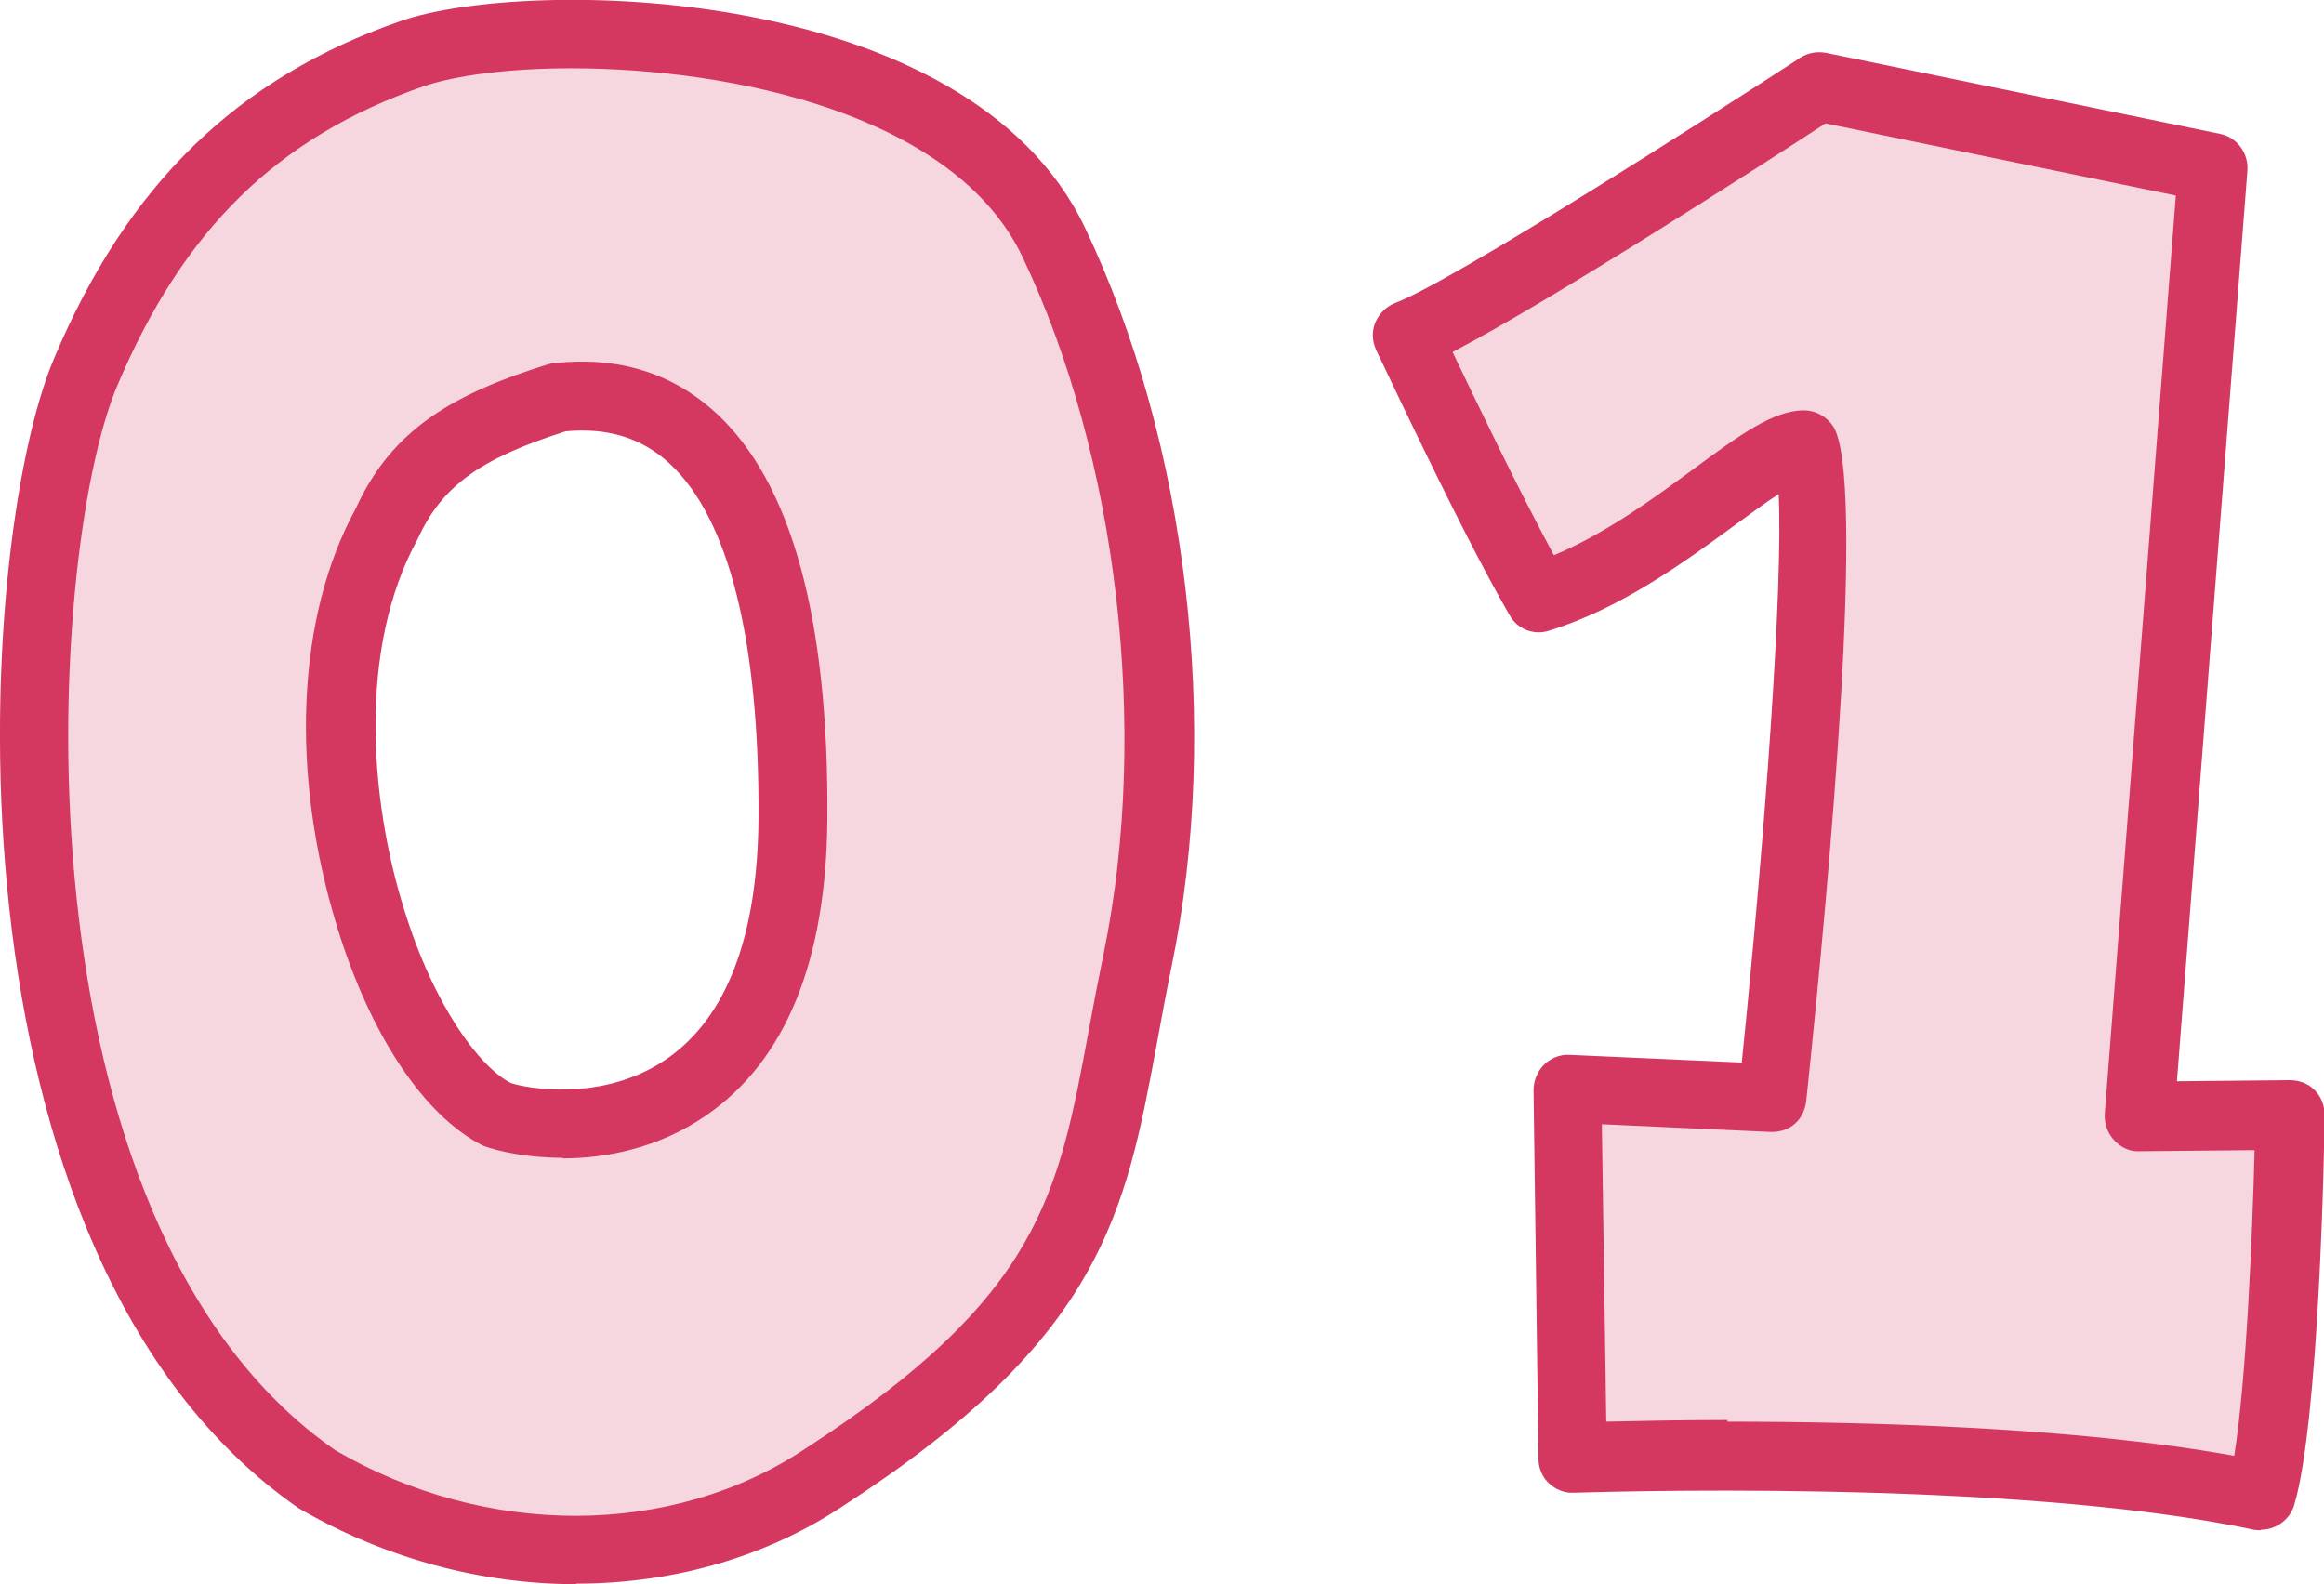
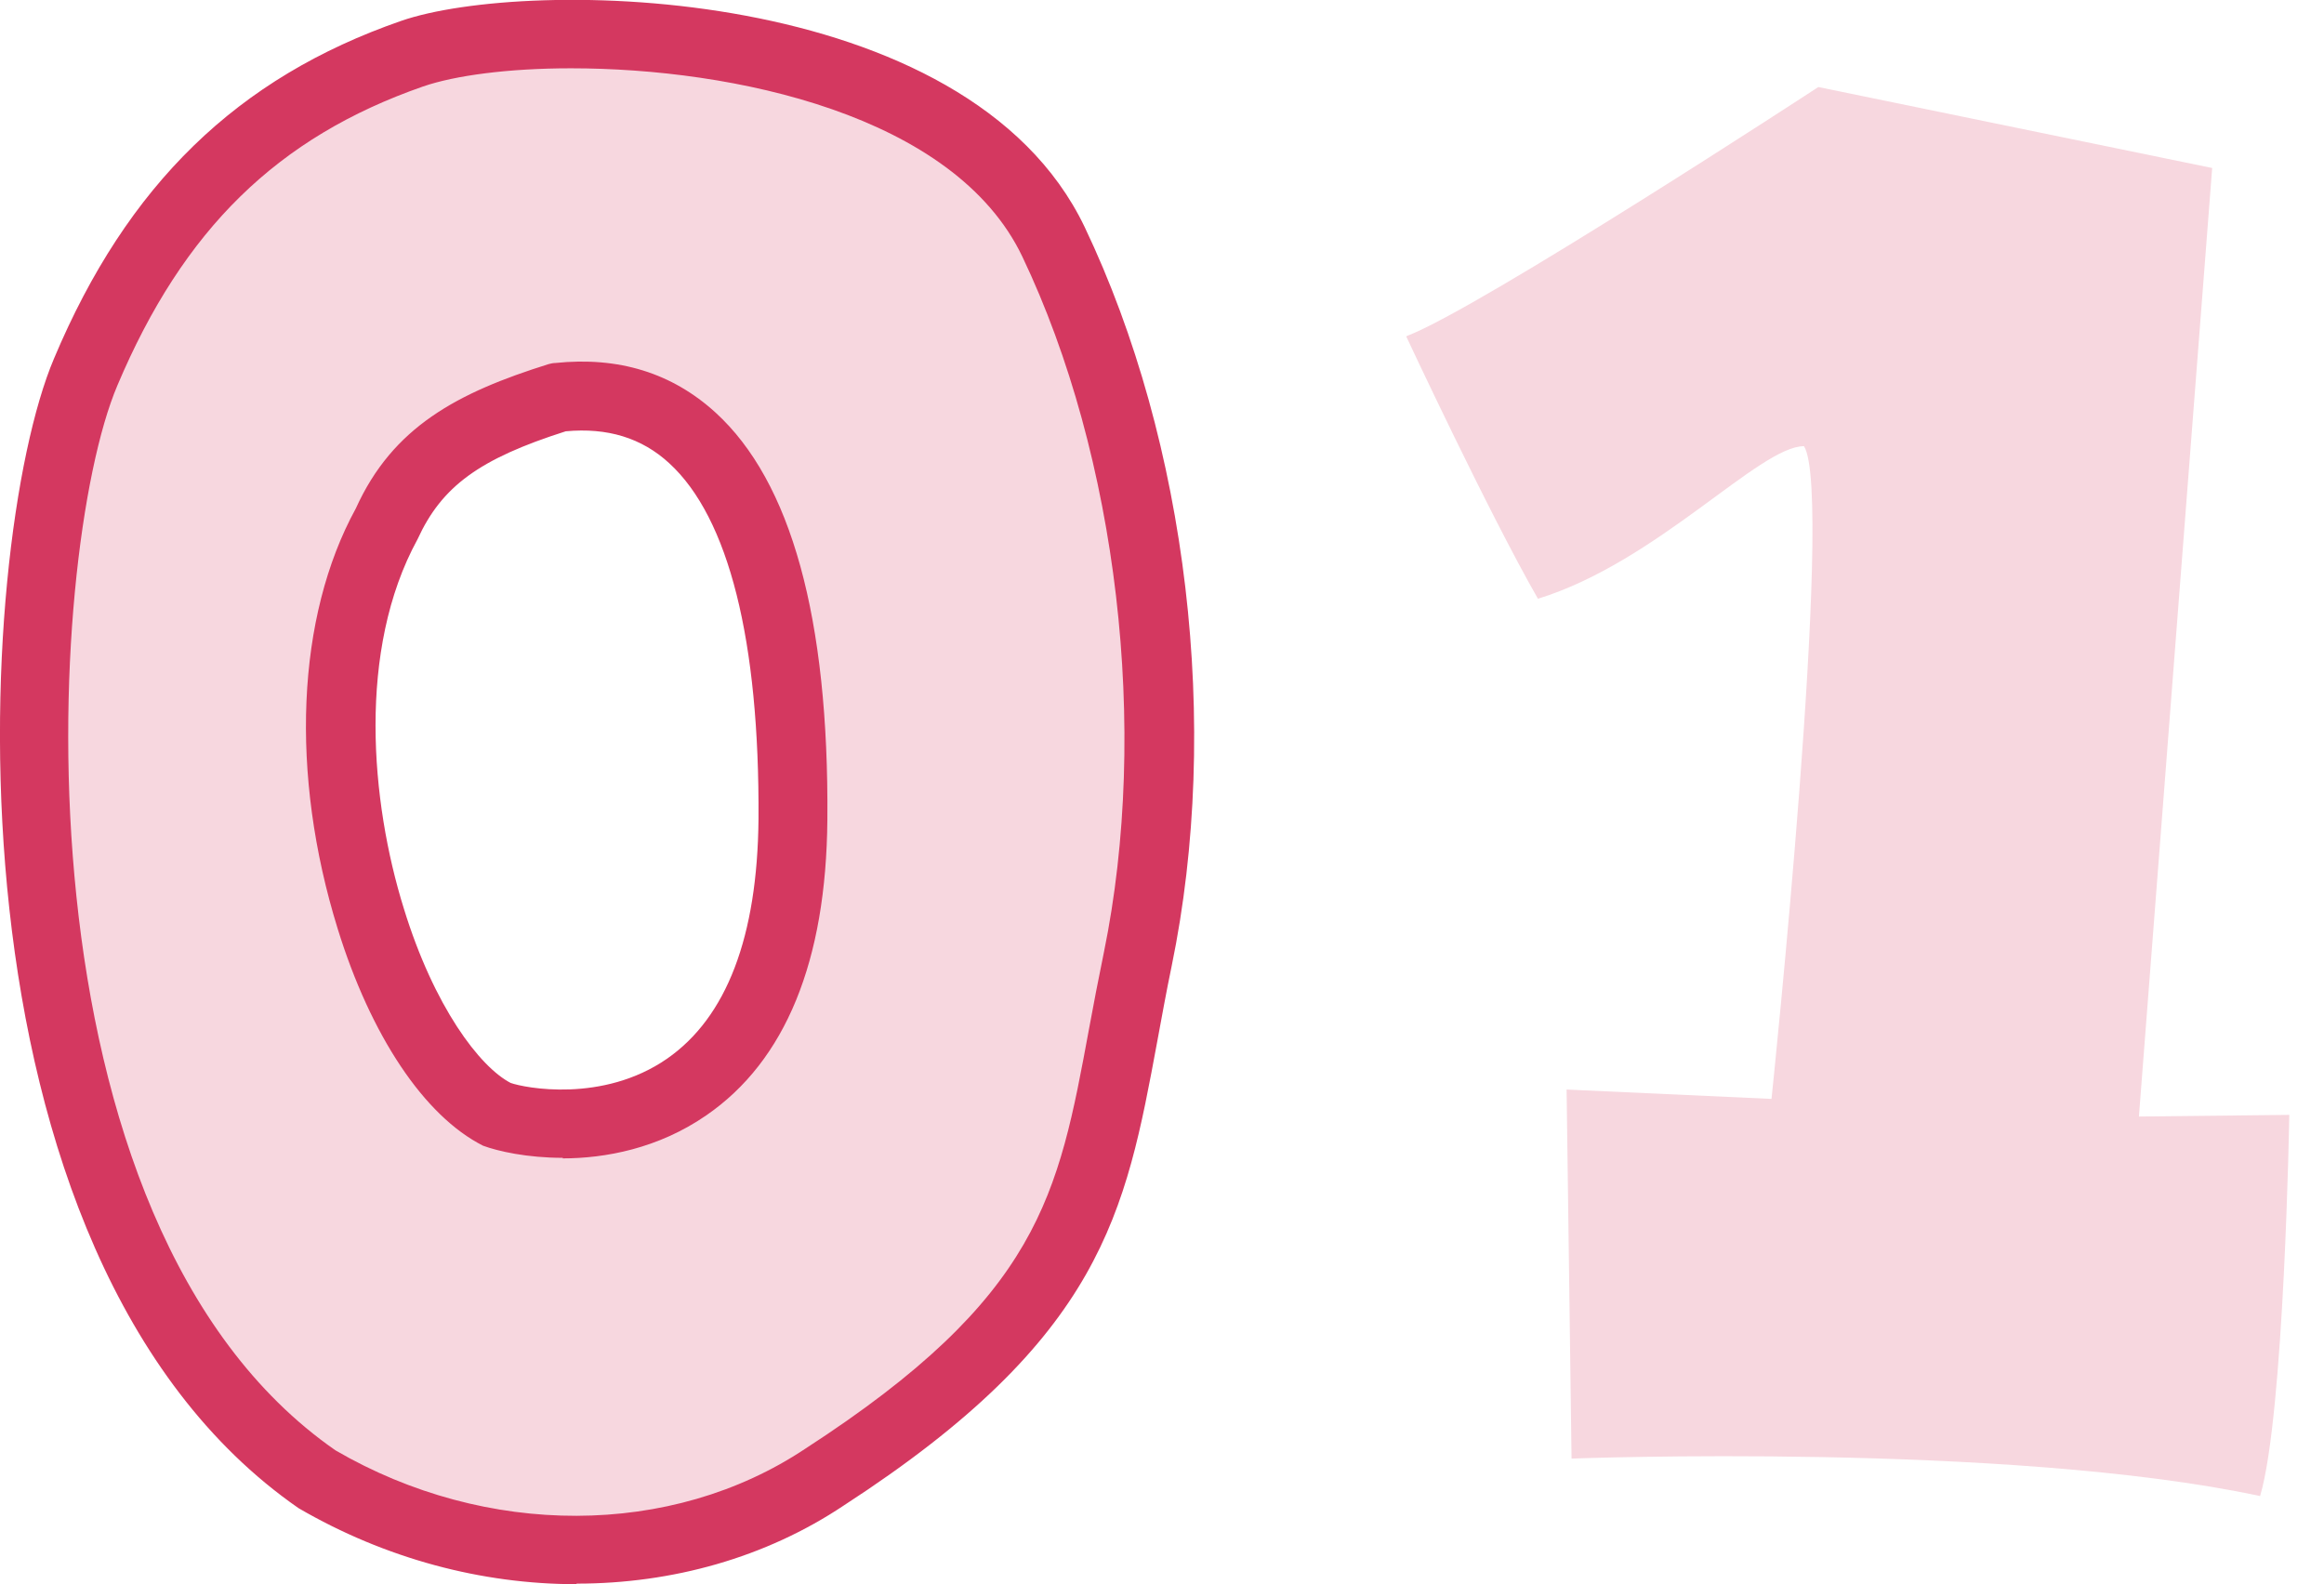
<svg xmlns="http://www.w3.org/2000/svg" viewBox="0 0 42.19 28.76">
  <path d="m19.12 4.39c1.91 4.01 2.34 9.08 1.53 13.03s-.58 6.09-5.68 9.4c-2.79 1.86-6.45 1.65-9.24.03-6.17-4.3-5.65-16.61-4.17-20.1 1.47-3.49 3.64-4.99 5.92-5.78s9.74-.55 11.64 3.41zm-8.97 2.82c-1.59.5-2.55 1.05-3.13 2.32-1.97 3.6-.04 9.66 1.98 10.68.93.35 5.36.84 5.41-5.34.05-7.11-2.59-7.84-4.25-7.66z" fill="#f7d7df" />
  <path d="m10.46 28.76c-1.71 0-3.46-.46-5.04-1.38-6.63-4.6-5.89-17.45-4.44-20.87 1.33-3.16 3.33-5.1 6.3-6.13 2.27-.79 10.28-.71 12.41 3.74 1.87 3.92 2.48 9.06 1.58 13.42-.1.48-.18.93-.26 1.36-.58 3.13-.99 5.38-5.69 8.43-1.42.95-3.12 1.42-4.85 1.42zm-.1-27.52c-1.13 0-2.1.13-2.68.33-2.64.92-4.35 2.59-5.55 5.43-1.31 3.09-1.99 15.2 3.96 19.33 2.73 1.59 6.1 1.59 8.53-.03 4.26-2.76 4.59-4.59 5.15-7.62.08-.44.17-.9.27-1.39.83-4.05.25-9-1.48-12.63-1.23-2.58-5.26-3.42-8.19-3.42zm-.14 19.78c-.65 0-1.18-.12-1.45-.22-1.07-.54-2.04-2-2.64-3.94-.87-2.81-.75-5.66.33-7.63.67-1.48 1.84-2.1 3.5-2.62.04-.01.08-.02.12-.02 1.15-.12 2.12.18 2.91.9 1.37 1.25 2.06 3.73 2.03 7.39-.02 2.57-.76 4.38-2.2 5.37-.87.6-1.83.78-2.61.78zm.05-13.19c-1.57.5-2.25 1-2.69 1.96-1.1 2.01-.85 4.77-.25 6.7.55 1.79 1.38 2.88 1.94 3.17.25.09 1.67.37 2.84-.44 1.08-.75 1.64-2.21 1.66-4.35.02-3.24-.54-5.47-1.62-6.46-.5-.46-1.12-.65-1.88-.58z" fill="#d43860" />
  <path d="m25.54 6.1c1.32-.5 7.47-4.52 7.47-4.52l7.15 1.47-1.33 17.22 2.73-.03s-.09 5.44-.53 6.92c-4.59-.98-12.5-.68-12.5-.68l-.09-6.7 3.72.17s1.15-10.96.59-11.85c-.81 0-2.66 2.1-4.83 2.77-.9-1.57-2.39-4.76-2.39-4.76z" fill="#f7d7df" />
-   <path d="m41.04 27.78s-.09 0-.13-.01c-4.46-.95-12.26-.67-12.34-.67-.17.01-.33-.06-.45-.17s-.19-.28-.19-.44l-.09-6.7c0-.17.07-.34.19-.46s.29-.19.46-.18l3.13.14c.43-4.2.75-8.66.67-10.32-.25.16-.54.38-.79.56-.93.68-2.08 1.52-3.38 1.92-.28.09-.58-.03-.72-.29-.91-1.57-2.35-4.68-2.42-4.81-.07-.16-.08-.34-.01-.5s.2-.29.36-.35c1.03-.39 5.66-3.35 7.35-4.45.14-.09.3-.12.47-.09l7.15 1.47c.31.06.52.35.5.66l-1.28 16.54 2.05-.02c.17 0 .33.06.45.18s.18.28.18.45c0 .57-.1 5.57-.55 7.08-.08.27-.33.45-.6.45zm-9.68-1.97c2.56 0 6.33.1 9.2.62.22-1.36.33-4.01.37-5.55l-2.09.02c-.18.01-.34-.07-.46-.2s-.18-.3-.17-.48l1.29-16.67-6.36-1.31c-1.07.7-4.98 3.22-6.77 4.15.41.86 1.21 2.53 1.84 3.69.93-.39 1.81-1.03 2.54-1.57.83-.61 1.44-1.06 2-1.06.21 0 .41.11.53.29.59.93-.05 8.07-.49 12.25-.04.33-.28.57-.65.56l-3.06-.14.08 5.4c.5-.01 1.27-.03 2.2-.03z" fill="#d43860" />
</svg>